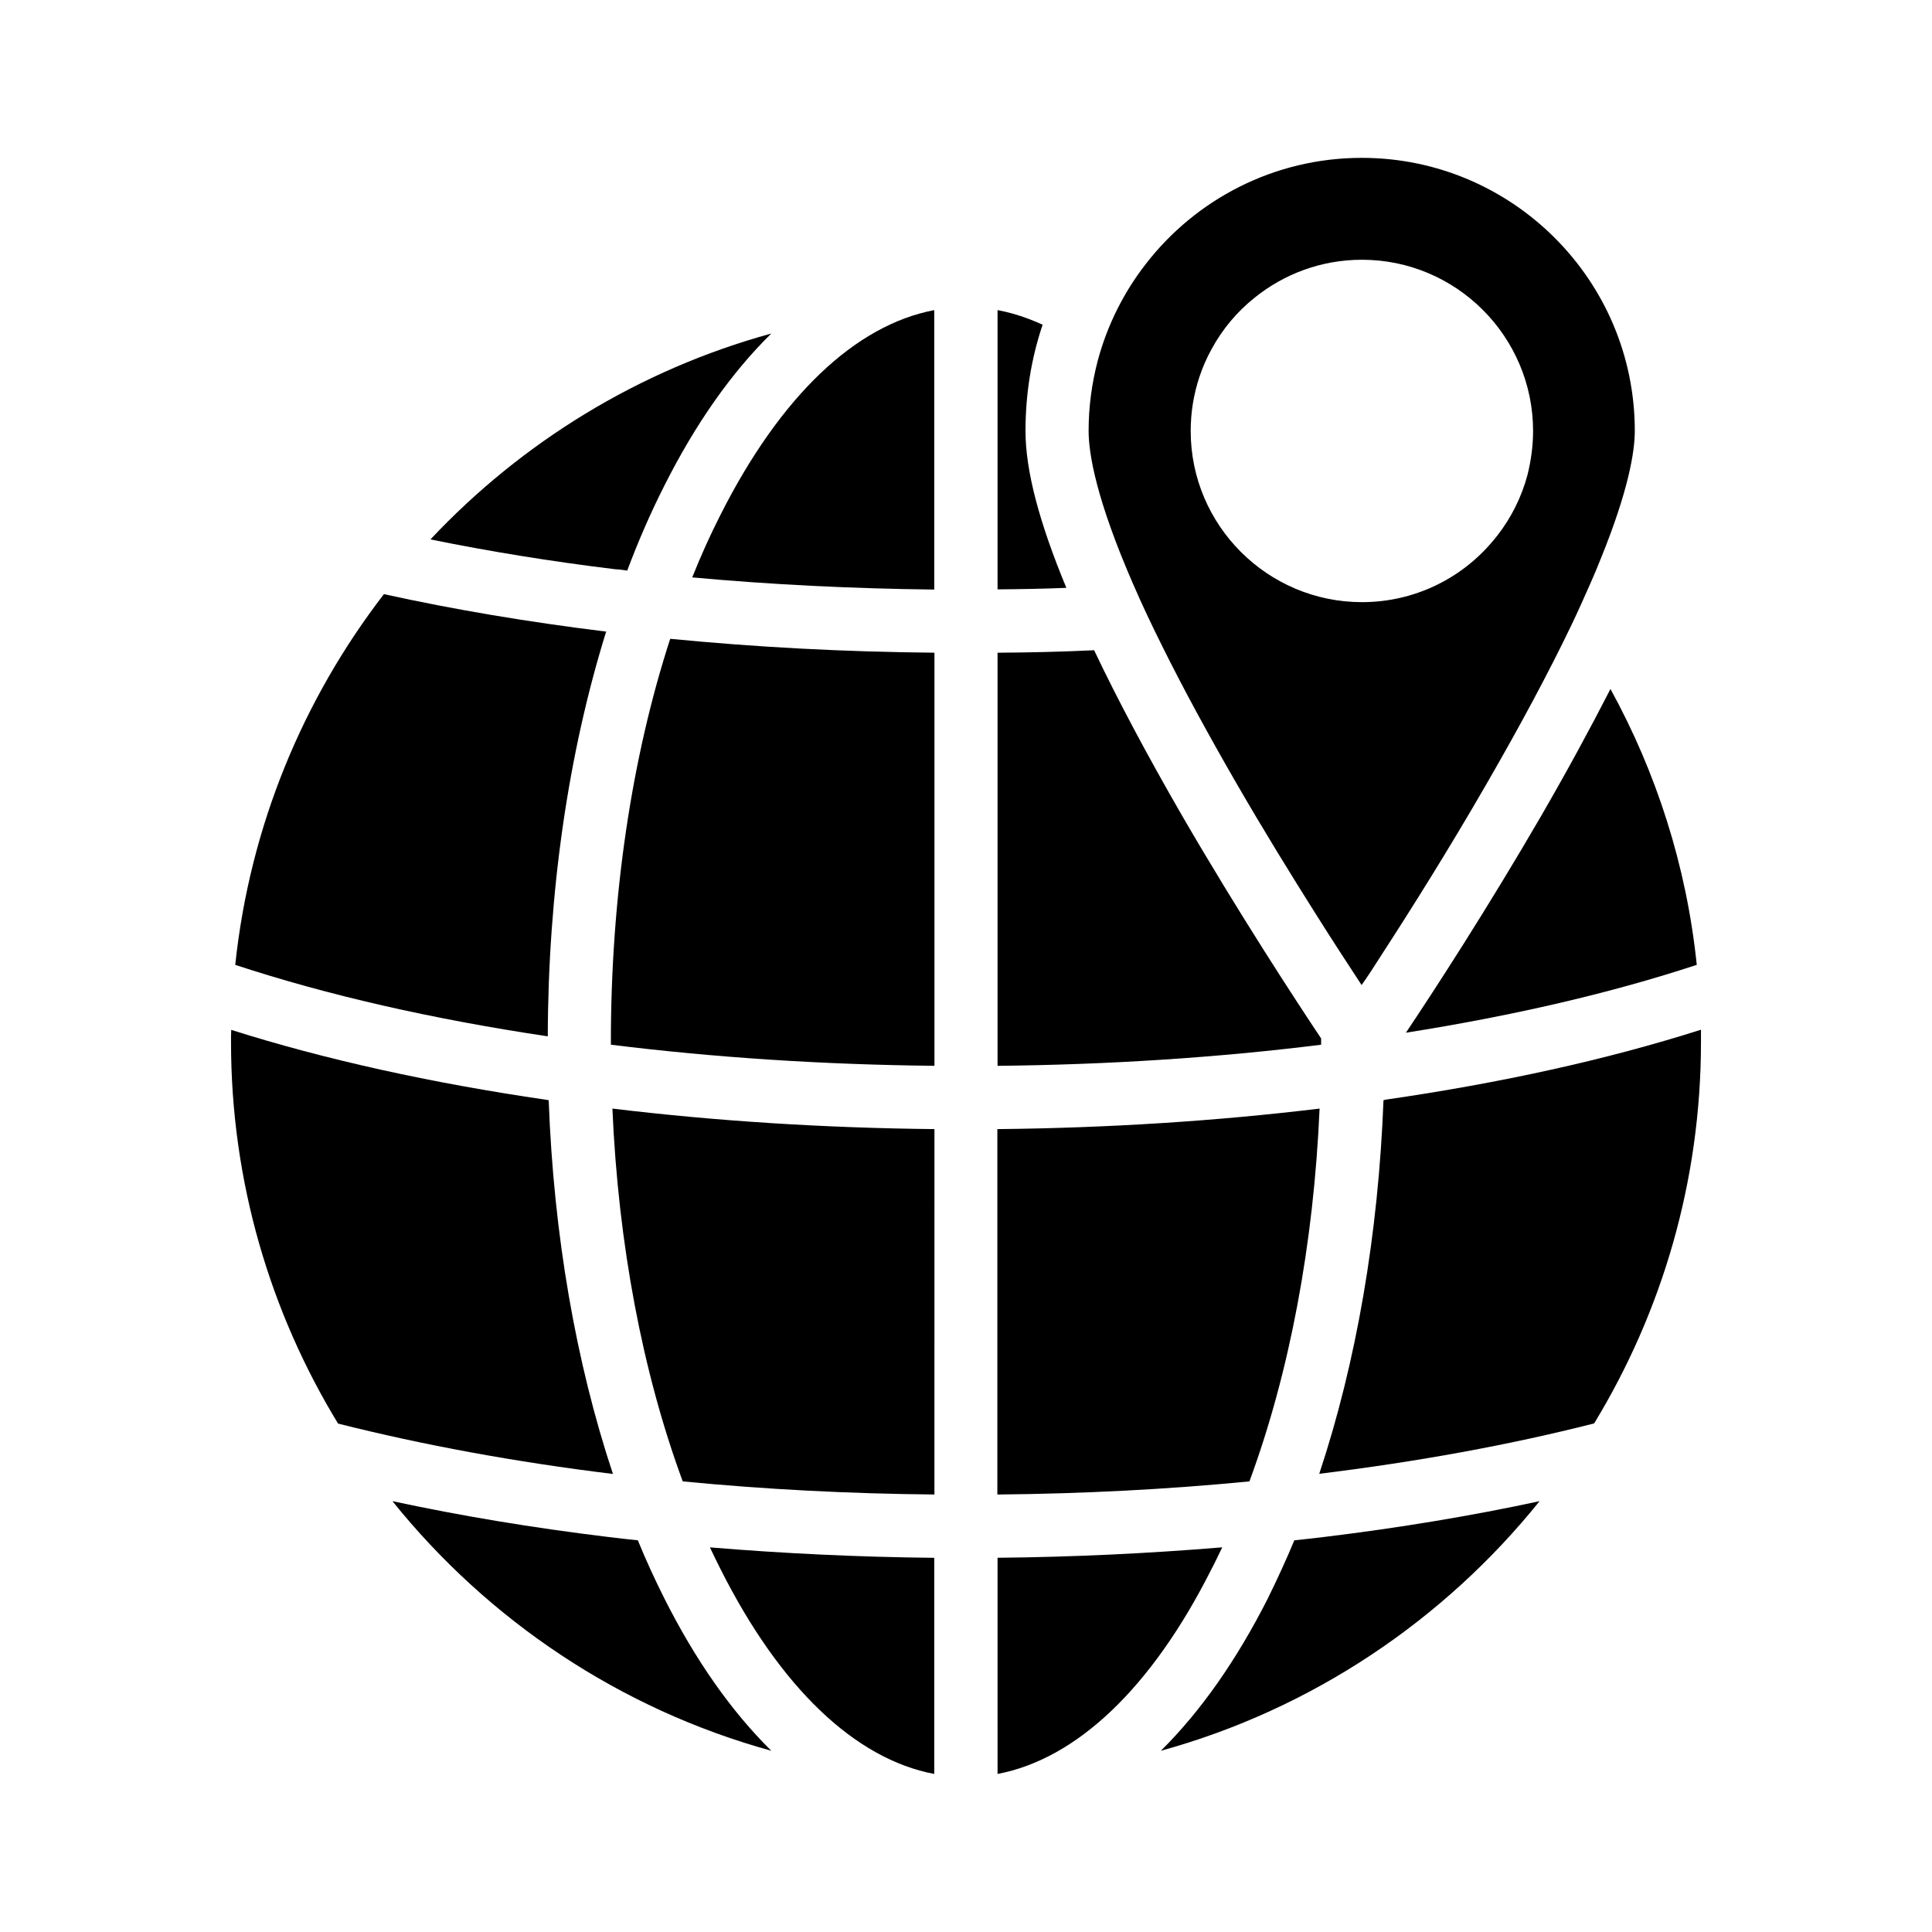
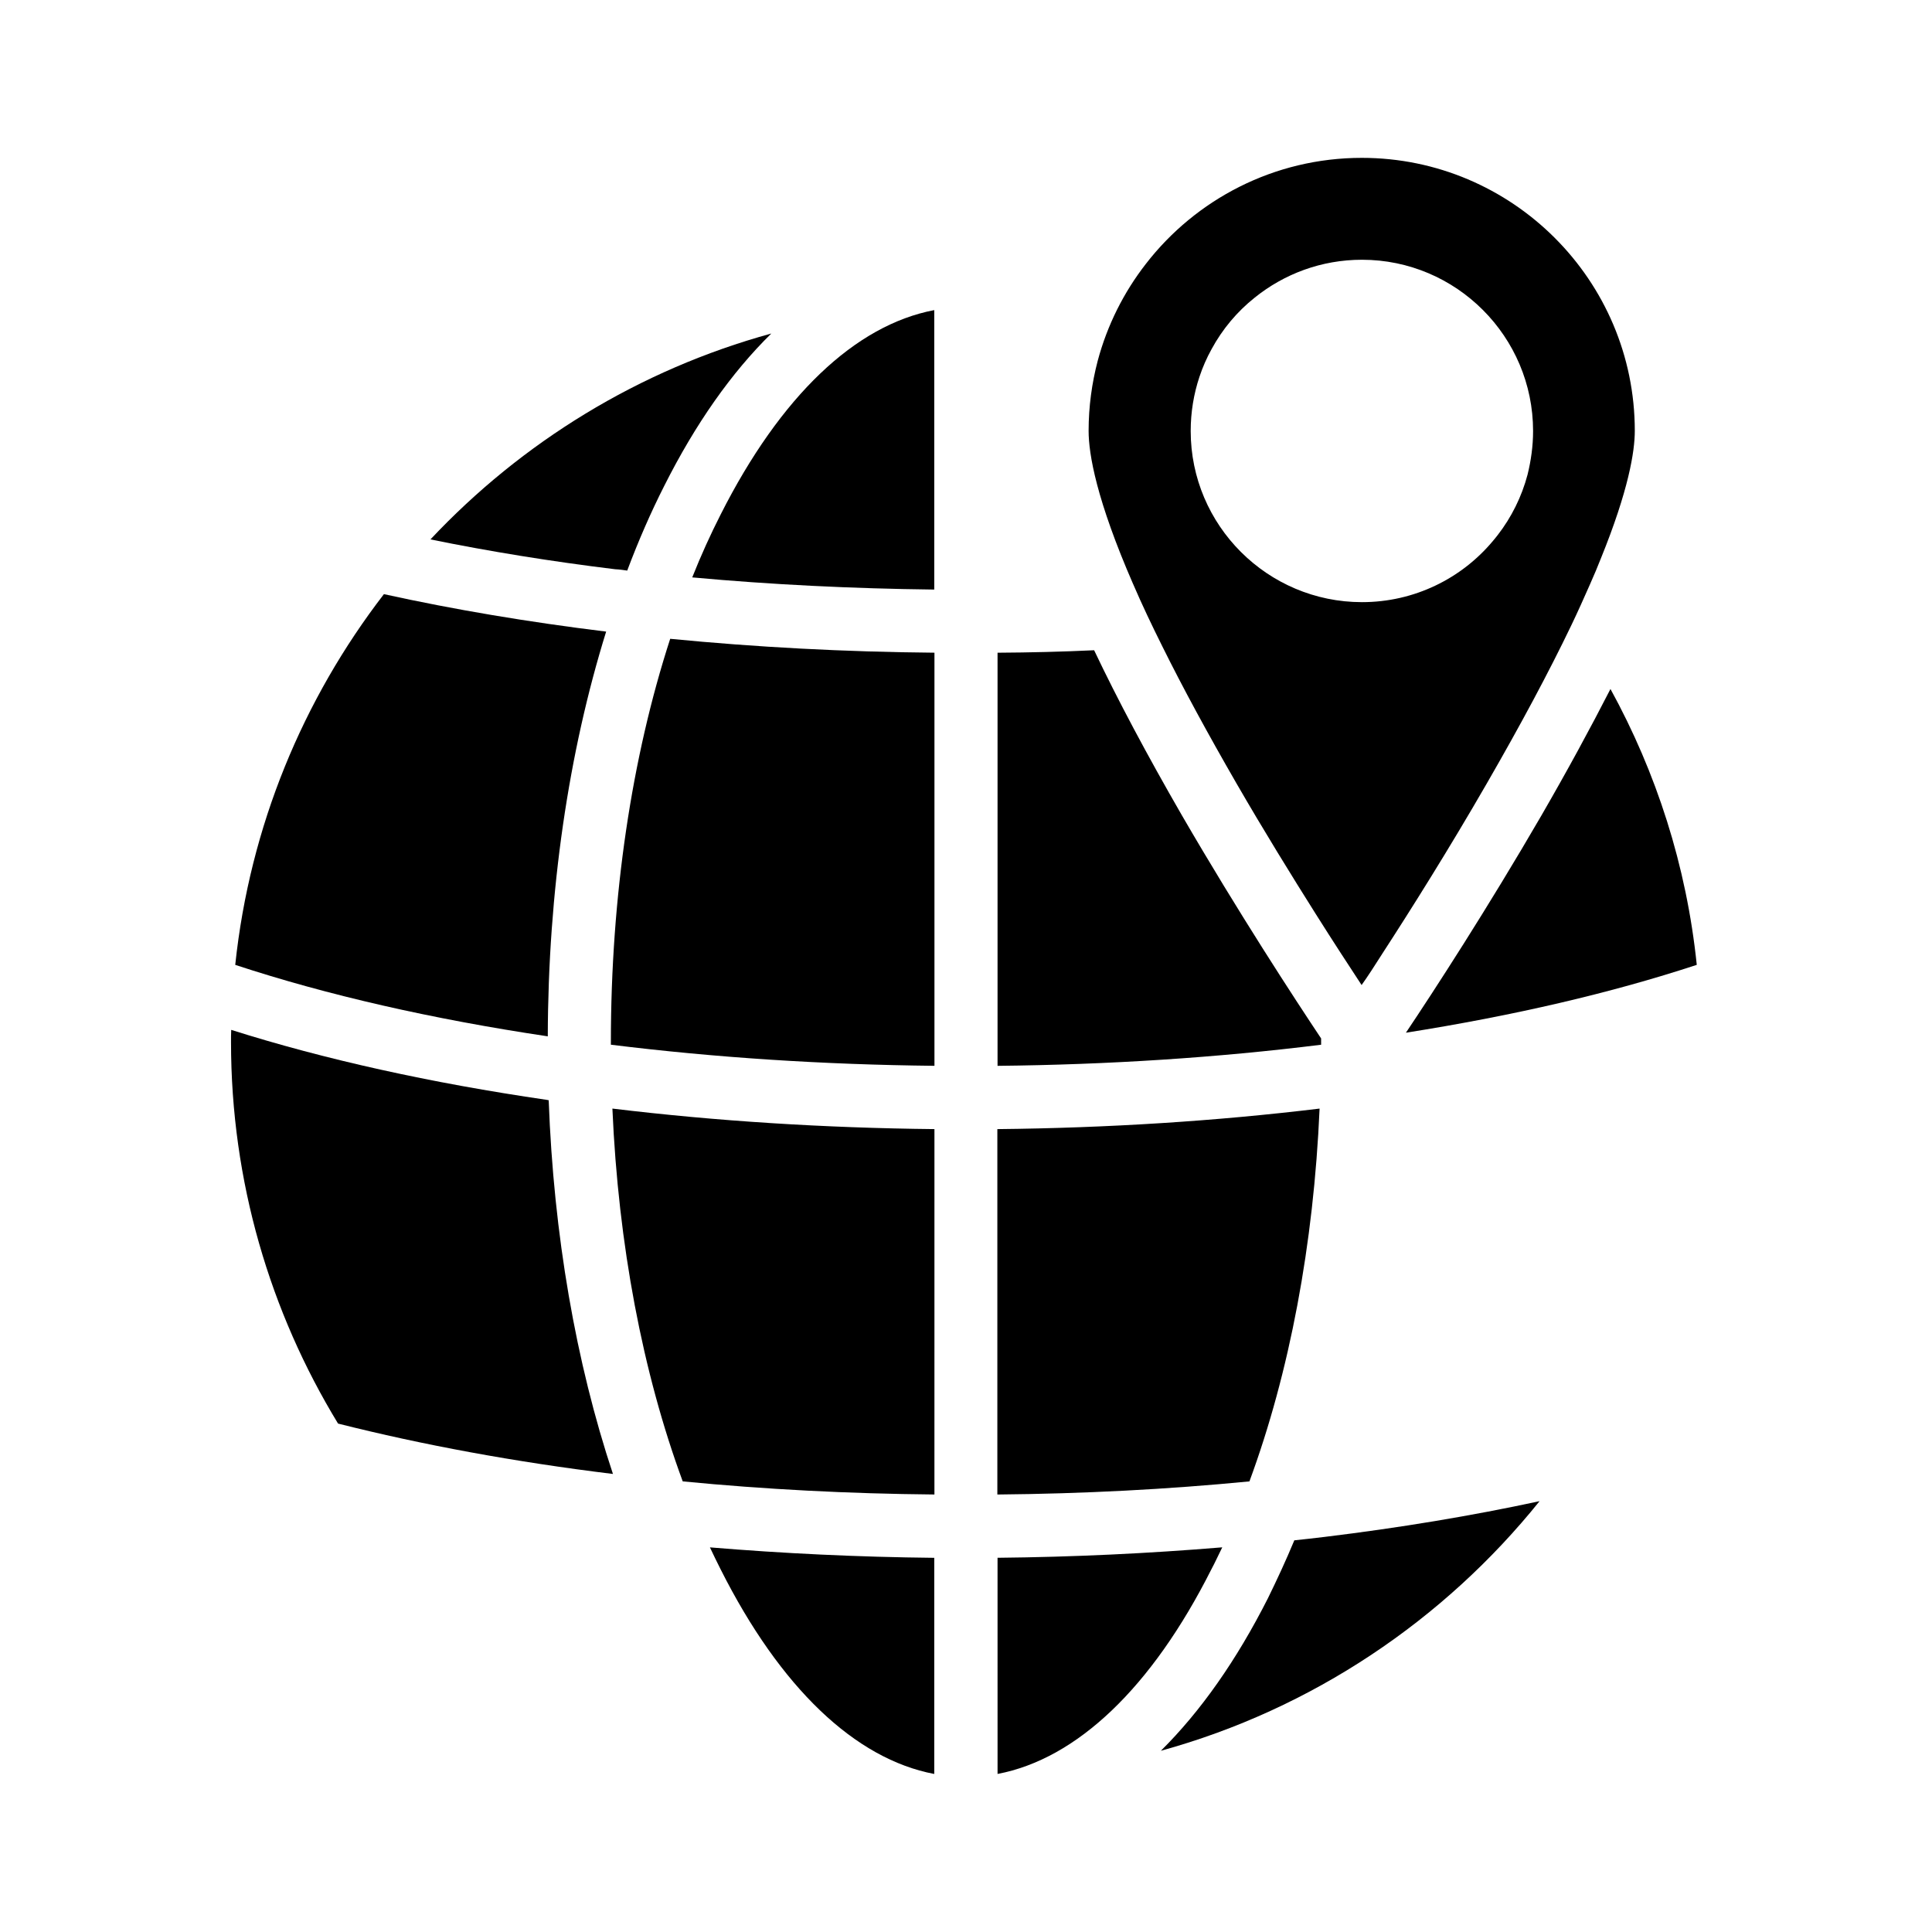
<svg xmlns="http://www.w3.org/2000/svg" fill="#000000" width="800px" height="800px" version="1.1" viewBox="144 144 512 512">
  <g>
    <path d="m335.01 280.29c-2.719 5.34-5.238 10.883-7.559 16.727 20.906 1.914 42.371 2.973 64.137 3.223v-74.059c-20.961 3.981-40.758 22.824-56.578 54.109z" />
    <path d="m305.89 420.15v0.707c27.609 3.426 56.375 5.289 85.75 5.594v-109.48c-23.781-0.203-47.309-1.461-70.031-3.68-10.227 31.492-15.719 68.32-15.719 106.86z" />
    <path d="m324.93 536.58c21.715 2.117 44.082 3.273 66.703 3.477l0.004-96.832c-29.223-0.301-57.836-2.117-85.344-5.441 1.559 36.02 8.008 69.977 18.637 98.797z" />
-     <path d="m313.04 552.2c-2.672-0.25-5.391-0.605-8.012-0.906-19.902-2.418-38.996-5.594-57.031-9.473 25.34 31.539 60.305 55.117 100.41 66.148-10.578-10.43-20.102-23.98-28.363-40.406-2.469-4.934-4.836-10.023-7.004-15.363z" />
    <path d="m335.01 559.96c15.77 31.285 35.57 50.18 56.578 54.16v-57.281c-20.152-0.203-40.055-1.16-59.449-2.769 0.957 2.012 1.914 4.027 2.871 5.891z" />
    <path d="m289.41 435.57c-0.203-0.051-0.402-0.051-0.555-0.102-30.73-4.484-58.746-10.68-83.582-18.539-0.051 1.109-0.051 2.117-0.051 3.223 0 36.98 10.379 71.59 28.363 101.11 22.371 5.644 46.855 10.176 72.852 13.352-9.824-29.52-15.719-63.426-17.027-99.047z" />
    <path d="m206.34 399.7c24.336 8.012 52.145 14.359 82.828 18.941 0.102-38.441 5.492-75.219 15.469-107.26-20.555-2.519-40.355-5.844-58.895-9.926-21.418 27.812-35.523 61.469-39.402 98.246z" />
    <path d="m310.22 295.21c2.973-7.91 6.246-15.418 9.824-22.469 8.262-16.426 17.785-29.977 28.363-40.355-35.066 9.621-66.148 28.816-90.332 54.562 15.566 3.176 31.992 5.844 48.969 7.91 1.109 0.047 2.117 0.199 3.176 0.352z" />
    <path d="m408.36 540.06c22.621-0.203 45.039-1.359 66.754-3.477 10.629-28.816 17.027-62.773 18.59-98.797-27.457 3.324-56.125 5.141-85.395 5.441v96.832z" />
    <path d="m570.79 326.59c-5.289 10.328-11.387 21.562-18.289 33.504-14.258 24.586-28.617 46.703-35.922 57.586 28.414-4.484 54.262-10.48 77.082-17.984-2.719-26.301-10.727-50.988-22.871-73.105z" />
    <path d="m467.91 554.06c-19.496 1.613-39.398 2.57-59.551 2.769l0.004 57.285c21.008-3.981 40.859-22.871 56.629-54.16 1.004-1.863 1.914-3.879 2.918-5.894z" />
    <path d="m487.01 552.2c-2.215 5.34-4.586 10.43-7.004 15.367-8.312 16.426-17.836 29.977-28.363 40.406 40.055-11.035 75.016-34.613 100.36-66.148-17.984 3.879-37.082 7.055-56.98 9.473-2.672 0.297-5.344 0.652-8.012 0.902z" />
-     <path d="m408.36 226.18v74.008c6.098-0.051 12.191-0.152 18.238-0.402-7.305-17.582-10.832-31.234-10.832-41.562 0-9.723 1.512-19.195 4.535-28.164-3.934-1.812-7.914-3.121-11.941-3.879z" />
-     <path d="m510.64 435.57c-1.359 35.57-7.203 69.477-17.027 99 25.945-3.176 50.48-7.656 72.852-13.352 17.938-29.473 28.312-64.086 28.312-101.11v-3.223c-24.836 7.91-52.898 14.105-83.582 18.539-0.254 0.098-0.406 0.098-0.555 0.148z" />
    <path d="m494.11 419.2c-6.852-10.277-21.914-33.301-36.879-59.098-9.27-16.07-17.078-30.73-23.277-43.781-8.465 0.402-16.977 0.605-25.594 0.656v109.48c29.422-0.301 58.242-2.168 85.75-5.594z" />
    <path d="m510.23 396.88c7.559-11.637 17.734-27.809 27.809-45.293 8.867-15.367 16.375-29.371 22.371-41.867 1.812-3.777 3.426-7.406 4.938-10.832 1.109-2.469 2.066-4.785 2.922-6.953 7.305-17.984 8.969-28.266 8.969-33.754 0-39.953-32.496-72.348-72.348-72.348-23.277 0-44.031 11.035-57.234 28.113-5.844 7.508-10.227 16.223-12.746 25.645-1.562 5.945-2.418 12.191-2.418 18.59 0 6.144 2.066 18.289 11.84 40.707 0.051 0 0.051 0.051 0.051 0.102 2.215 5.141 4.785 10.578 7.656 16.324 5.441 10.984 12.043 23.125 19.598 36.223 7.305 12.645 14.66 24.535 21.008 34.613 4.734 7.508 8.918 13.906 12.191 18.895 1.668-2.32 3.43-5.09 5.394-8.164zm-50.684-138.65c0-4.988 0.805-9.824 2.316-14.359 0.855-2.57 1.914-4.988 3.223-7.356 2.871-5.289 6.75-9.926 11.438-13.652 7.758-6.246 17.633-10.027 28.414-10.027 24.988 0 45.344 20.355 45.344 45.395 0 3.981-0.555 7.859-1.461 11.539-1.562 5.894-4.281 11.336-7.91 16.02-0.453 0.555-0.855 1.109-1.309 1.613-8.312 9.926-20.809 16.172-34.66 16.172-25.039 0-45.395-20.355-45.395-45.344z" />
  </g>
</svg>